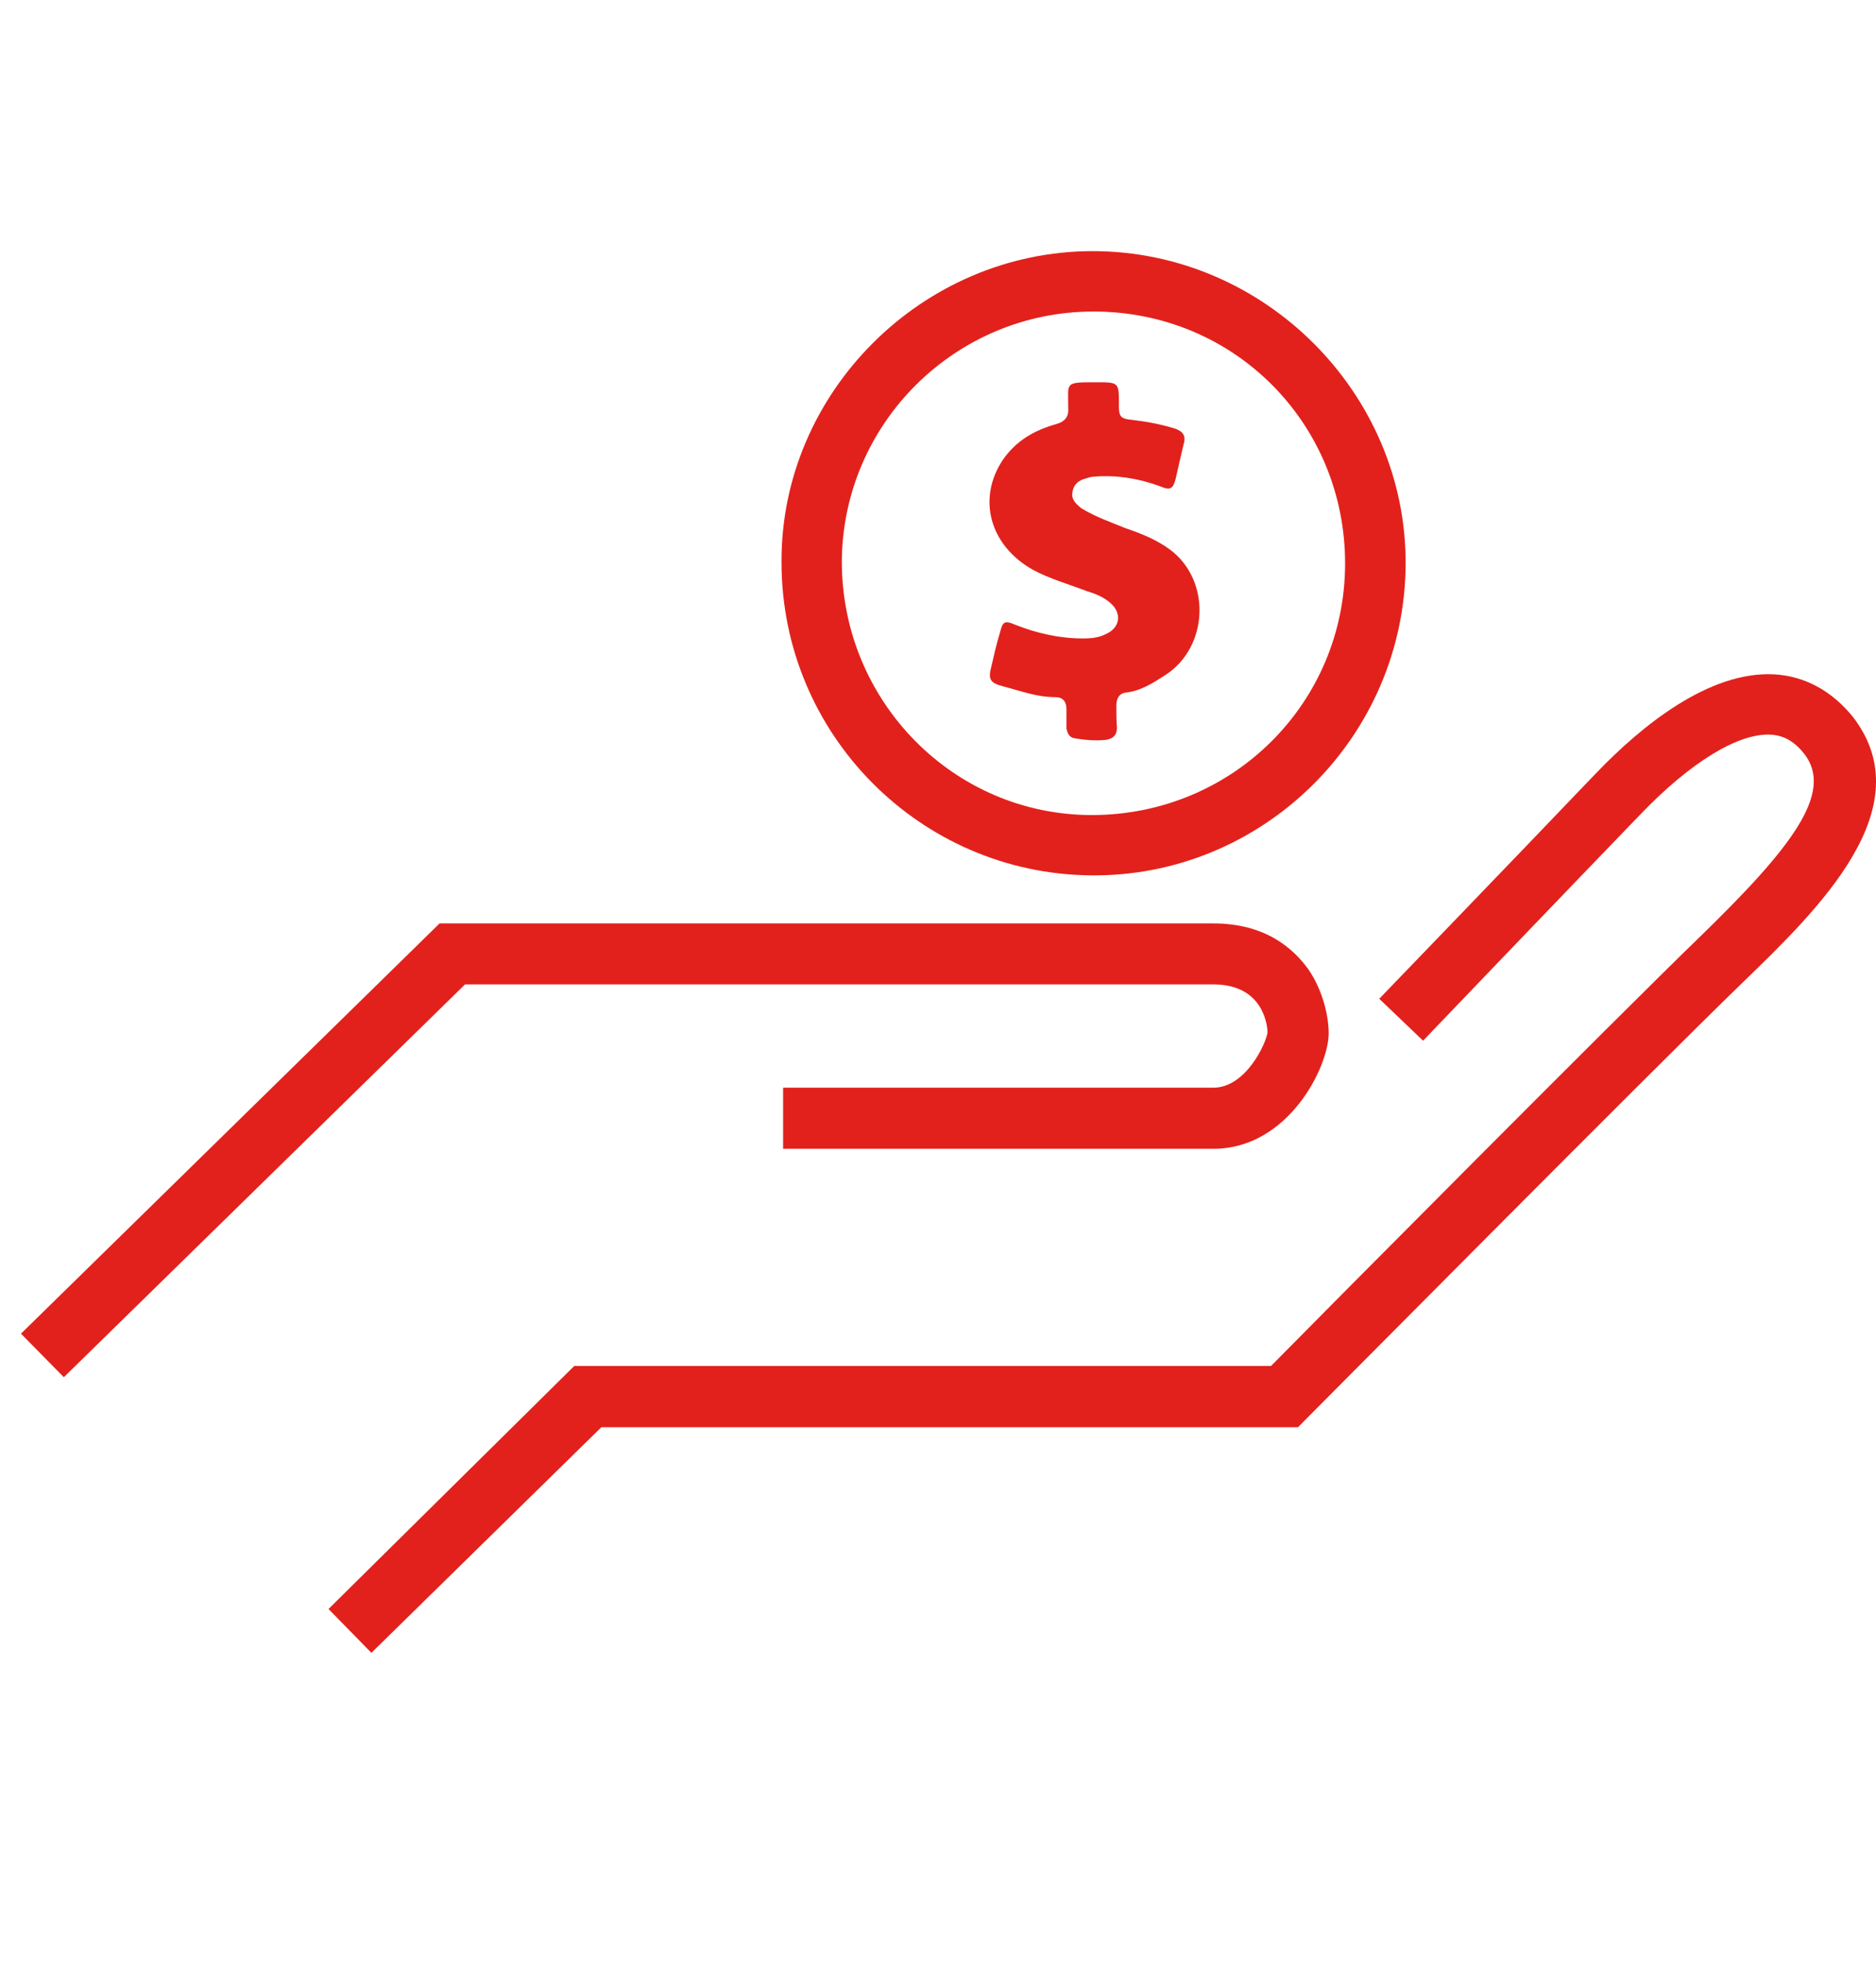
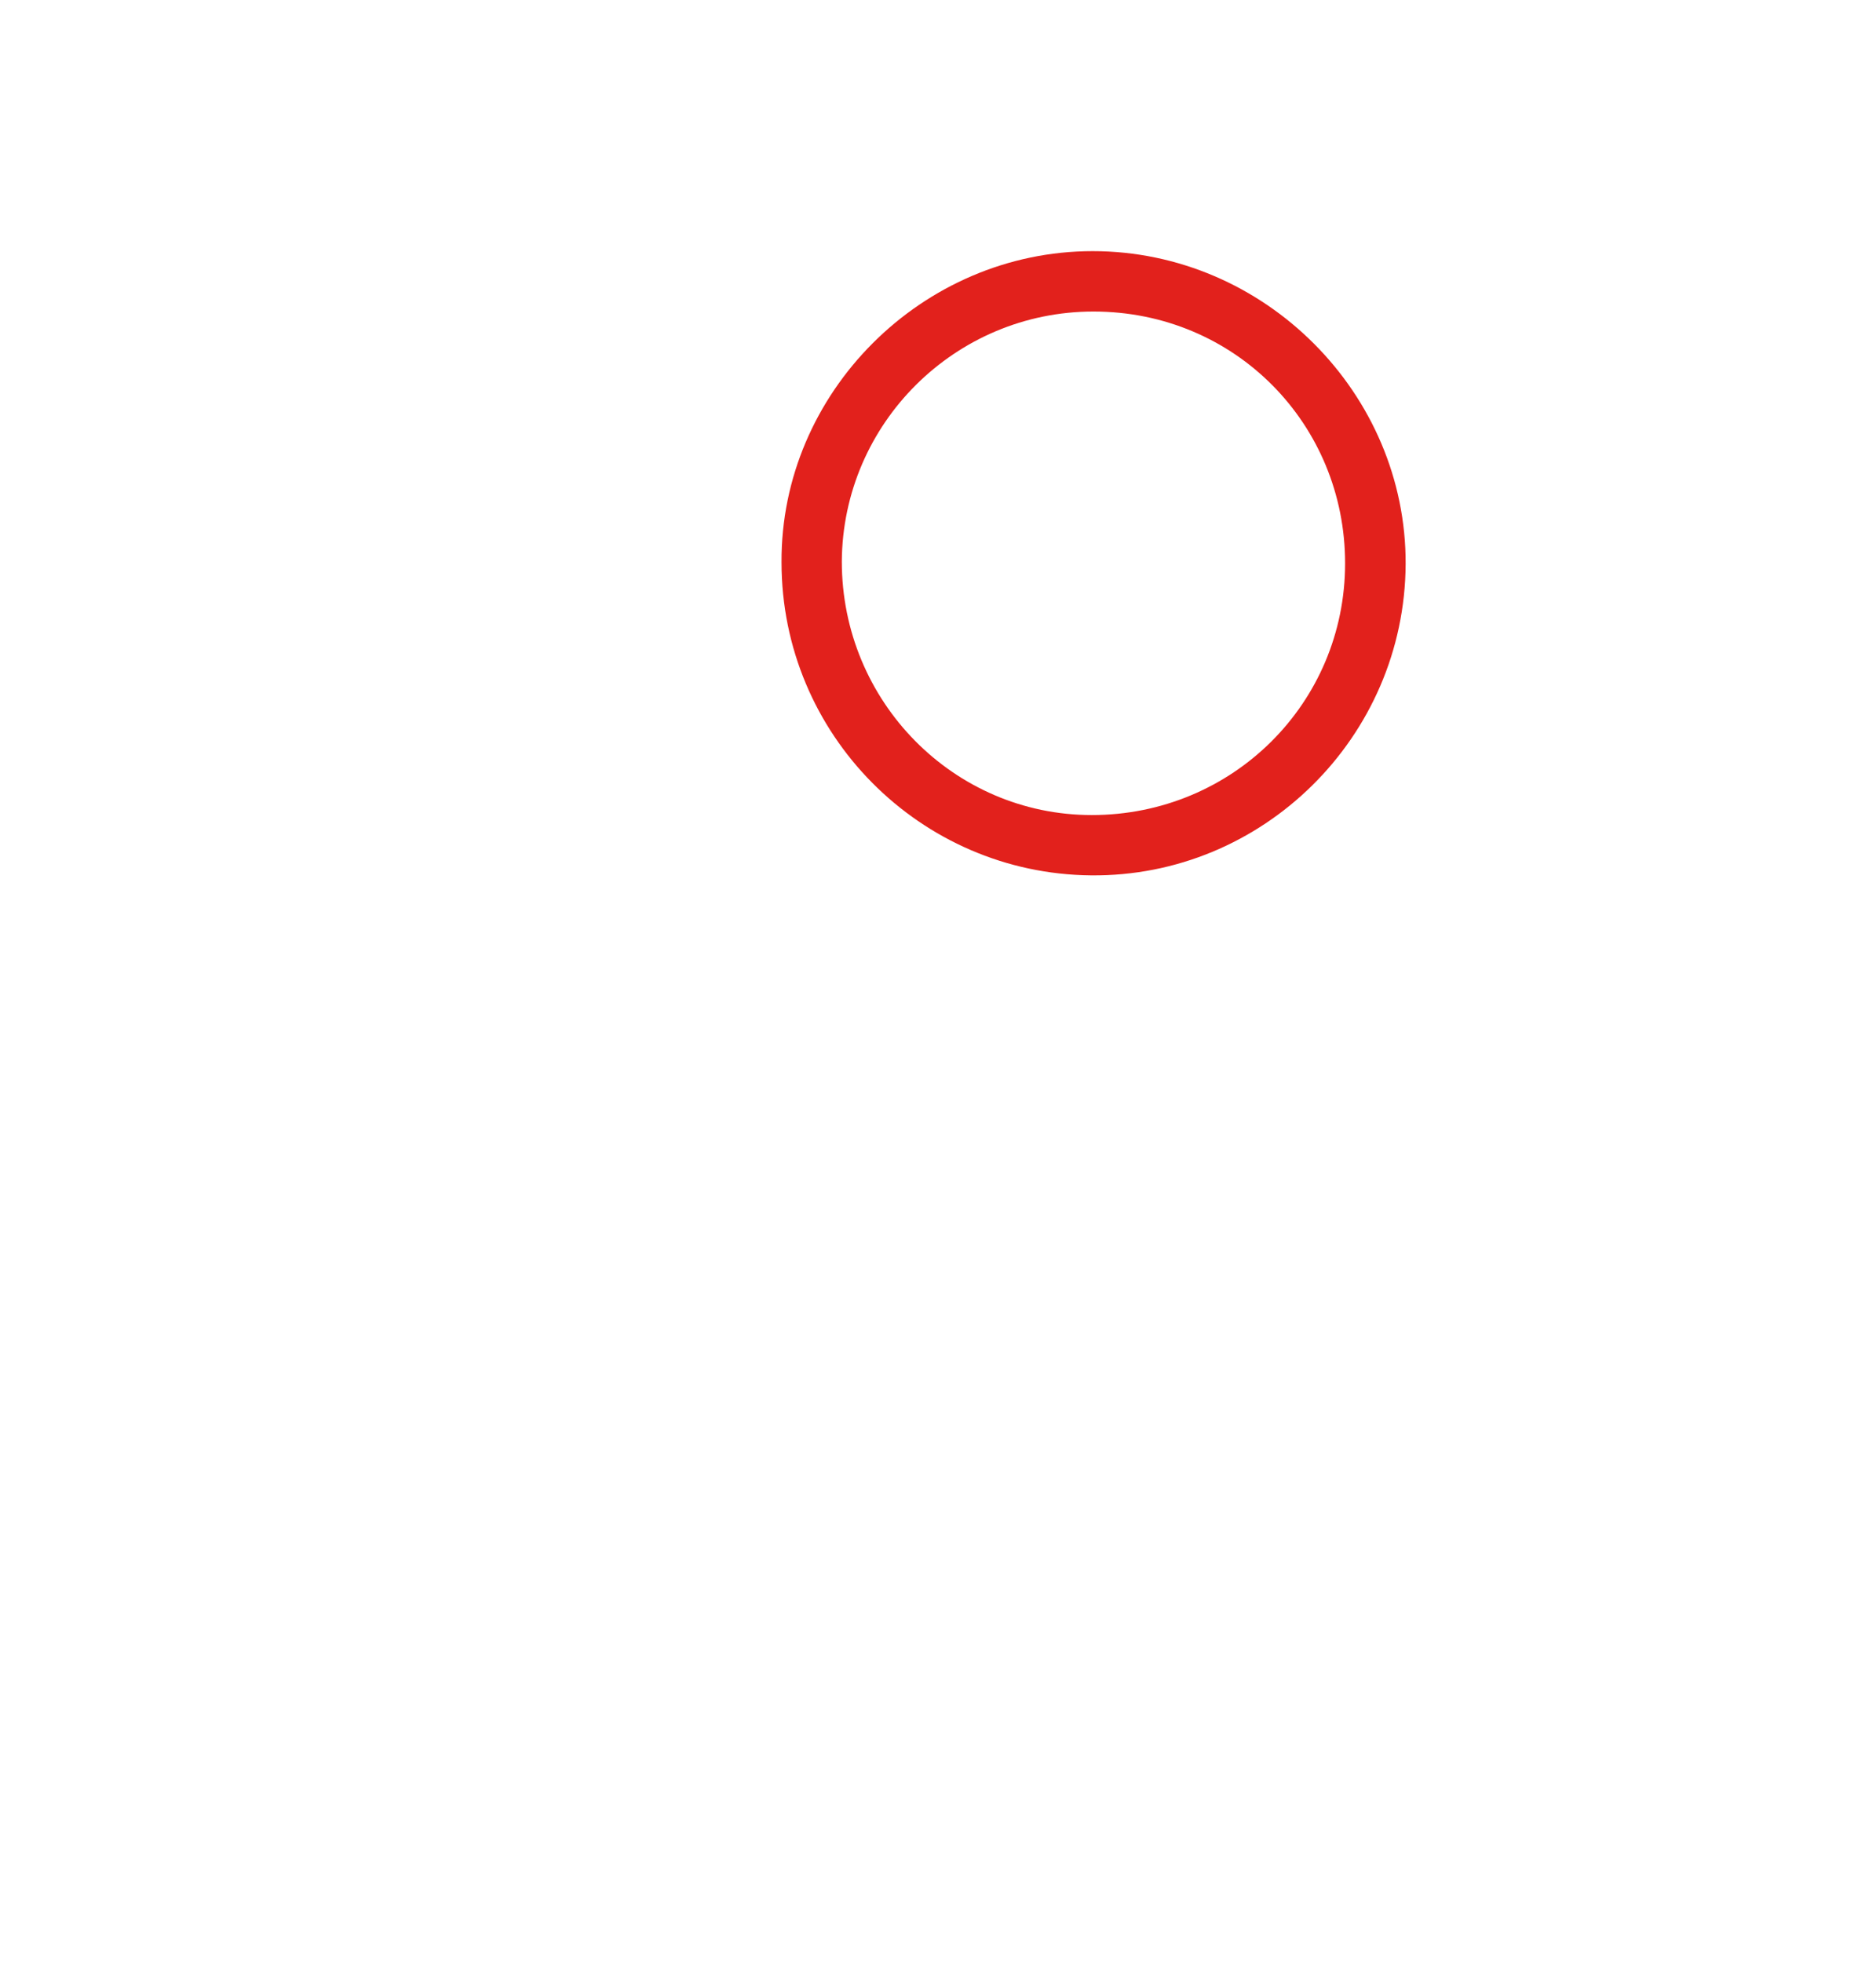
<svg xmlns="http://www.w3.org/2000/svg" version="1.1" id="Layer_1" x="0px" y="0px" width="44px" height="46px" viewBox="0 0 44 46" enable-background="new 0 0 44 46" xml:space="preserve">
  <g>
-     <path fill="#E2211C" d="M1.497,32.294l-1.005-1.021l9.818-9.62h18.148c1.229,0,1.883,0.594,2.234,1.084   c0.348,0.514,0.471,1.112,0.471,1.495c0,0.779-0.944,2.706-2.706,2.706h-10.09v-1.433h10.091c0.757,0,1.229-1.022,1.271-1.291   c0-0.145-0.084-1.131-1.271-1.131H10.907L1.497,32.294z" />
-   </g>
+     </g>
  <g>
-     <path fill="#E2211C" d="M8.711,38.757l-1.006-1.028l5.764-5.699h16.342c1.291-1.312,8.178-8.242,10.022-10.027   c2.154-2.09,3.2-3.406,2.484-4.327c-0.229-0.288-0.474-0.431-0.785-0.449c-0.755-0.042-1.881,0.639-3.073,1.885   c-1.782,1.844-5.082,5.291-5.082,5.291l-1.028-0.983c0,0,3.303-3.424,5.087-5.291c1.064-1.108,2.647-2.4,4.181-2.316   c0.717,0.042,1.352,0.39,1.844,1.001c1.64,2.135-0.815,4.512-2.601,6.237c-2.032,1.964-10.129,10.129-10.213,10.21l-0.203,0.206   h-16.34L8.711,38.757z" />
-   </g>
+     </g>
  <g>
    <path fill="#E2211C" d="M18.33,13.186c-0.023-3.976,3.299-7.297,7.298-7.297c4.039,0,7.358,3.344,7.34,7.339   c-0.021,4.063-3.36,7.342-7.384,7.298C21.587,20.487,18.33,17.226,18.33,13.186z M25.646,7.305c-3.239,0-5.883,2.623-5.902,5.862   c0,3.281,2.623,5.945,5.863,5.945c3.302,0,5.941-2.624,5.941-5.902C31.549,9.947,28.968,7.305,25.646,7.305z" />
  </g>
  <g>
-     <path fill="#E2211C" d="M25.646,8.964c0.616,0,0.597-0.019,0.597,0.57c0,0.25,0.063,0.288,0.308,0.311   c0.349,0.042,0.674,0.102,1.004,0.204c0.185,0.062,0.27,0.167,0.205,0.37c-0.062,0.264-0.125,0.533-0.184,0.801   c-0.063,0.242-0.122,0.288-0.37,0.182c-0.493-0.182-1.007-0.265-1.517-0.227c-0.079,0-0.162,0.022-0.222,0.045   c-0.168,0.038-0.287,0.144-0.311,0.307c-0.04,0.185,0.081,0.288,0.203,0.389c0.329,0.204,0.698,0.329,1.047,0.473   c0.368,0.124,0.72,0.268,1.025,0.491c0.983,0.719,0.921,2.294-0.103,2.952c-0.288,0.185-0.573,0.37-0.923,0.408   c-0.162,0.022-0.222,0.144-0.222,0.311c0,0.166,0,0.347,0.014,0.513c0,0.181-0.099,0.265-0.282,0.288   c-0.244,0.019-0.494,0-0.718-0.042c-0.124-0.019-0.162-0.124-0.184-0.227c0-0.144,0-0.307,0-0.449c0-0.184-0.081-0.287-0.266-0.287   c-0.431,0-0.801-0.144-1.209-0.25c-0.311-0.08-0.37-0.159-0.287-0.469c0.061-0.264,0.121-0.533,0.204-0.801   c0.06-0.242,0.101-0.288,0.347-0.181c0.514,0.204,1.044,0.325,1.598,0.325c0.208,0,0.391-0.019,0.575-0.122   c0.288-0.144,0.329-0.453,0.104-0.676c-0.165-0.162-0.373-0.246-0.576-0.307c-0.432-0.167-0.879-0.288-1.292-0.513   c-1.005-0.574-1.291-1.664-0.695-2.563c0.311-0.454,0.741-0.7,1.249-0.843c0.225-0.062,0.307-0.185,0.289-0.39   c0-0.022,0-0.022,0-0.038C25.053,8.983,24.971,8.964,25.646,8.964z" />
-   </g>
+     </g>
</svg>